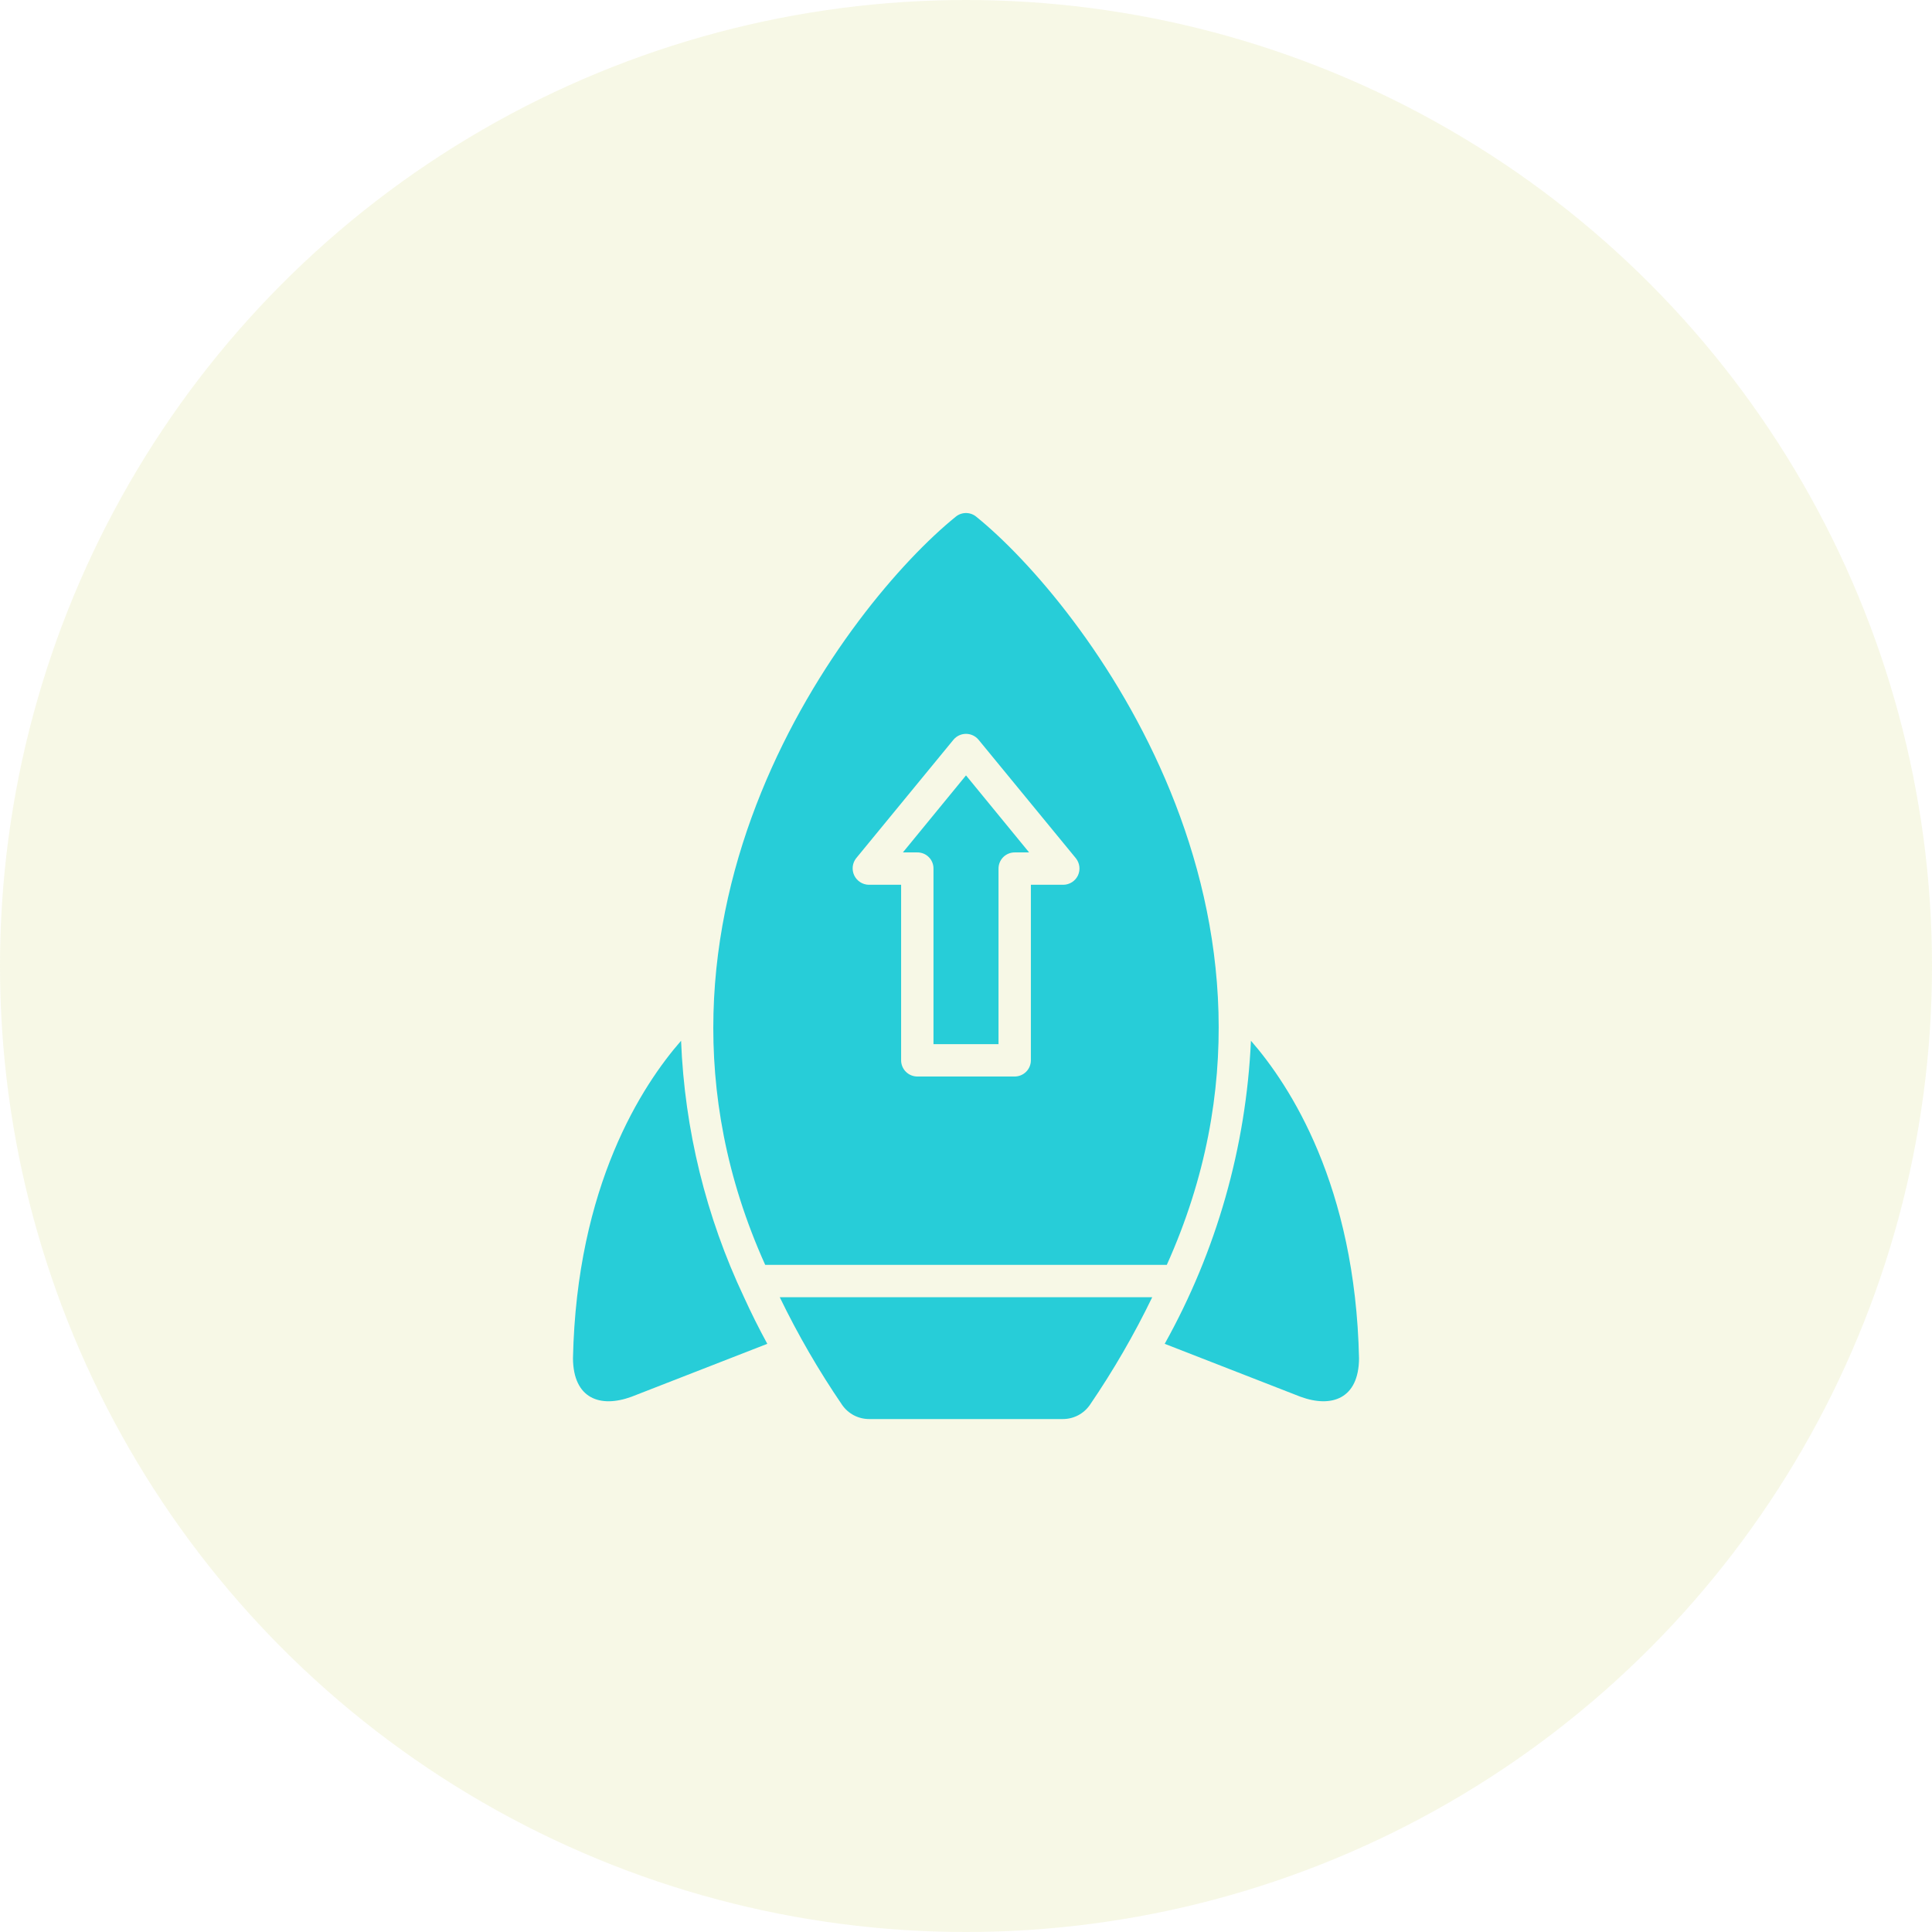
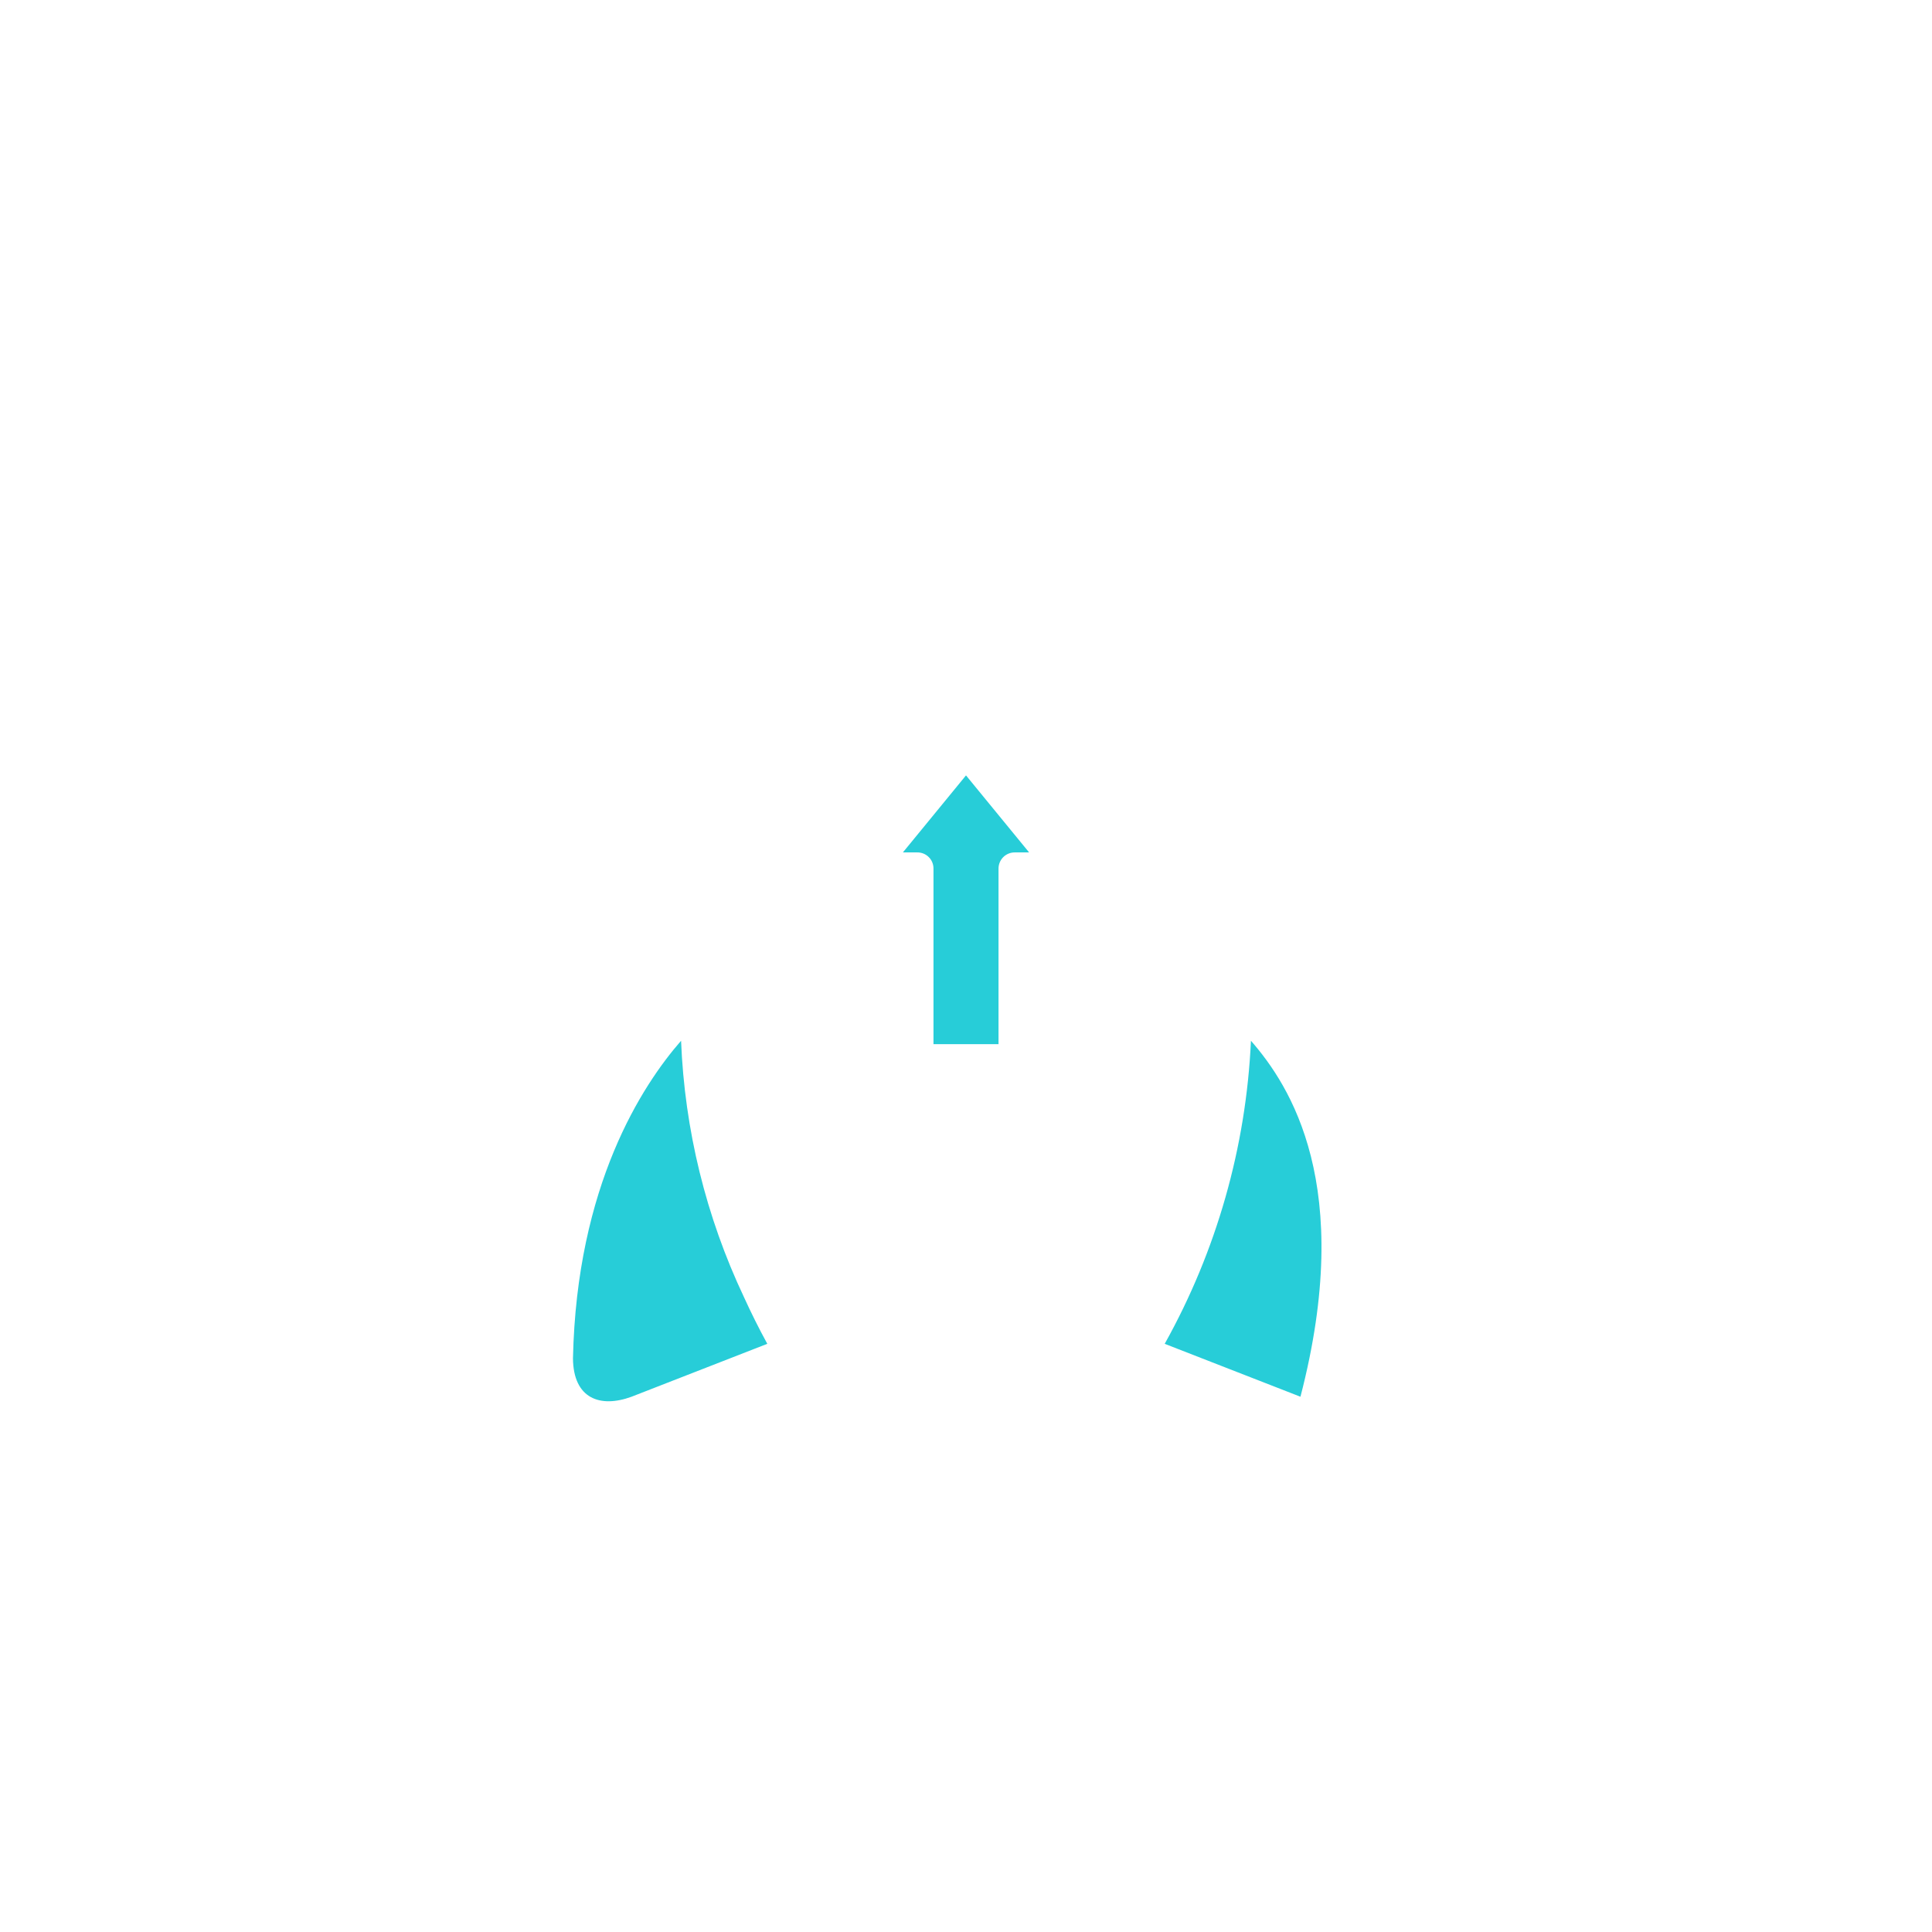
<svg xmlns="http://www.w3.org/2000/svg" width="125" height="125" viewBox="0 0 125 125" fill="none">
-   <circle cx="62.5" cy="62.5" r="62.5" fill="#B1BD03" fill-opacity="0.1" />
-   <path d="M50.45 83.93C51.62 86.346 52.968 88.673 54.481 90.891C54.676 91.175 54.937 91.407 55.241 91.568C55.546 91.728 55.885 91.812 56.229 91.812H68.771C69.115 91.812 69.454 91.728 69.759 91.568C70.063 91.407 70.324 91.175 70.519 90.891C72.032 88.673 73.38 86.346 74.549 83.93C73.373 83.93 50.45 83.93 50.45 83.93ZM49.508 81.836C55.623 81.84 69.376 81.833 75.492 81.836C85.694 59.165 70.032 38.98 63.159 33.428C62.973 33.276 62.74 33.193 62.5 33.193C62.259 33.193 62.026 33.276 61.84 33.428C54.87 39.065 39.335 59.26 49.508 81.836ZM69.744 56.638C69.66 56.817 69.527 56.968 69.36 57.076C69.194 57.183 69 57.242 68.802 57.245H66.698V68.603C66.697 68.881 66.587 69.147 66.39 69.343C66.194 69.539 65.928 69.649 65.651 69.65H59.349C59.072 69.649 58.806 69.539 58.61 69.343C58.413 69.147 58.303 68.881 58.302 68.603V57.245H56.208C56.011 57.241 55.818 57.182 55.653 57.075C55.486 56.968 55.354 56.817 55.269 56.639C55.184 56.461 55.151 56.262 55.172 56.066C55.194 55.87 55.27 55.683 55.392 55.528L61.694 47.854C61.793 47.737 61.917 47.643 62.056 47.578C62.195 47.514 62.347 47.48 62.5 47.48C62.654 47.48 62.805 47.514 62.944 47.578C63.084 47.643 63.207 47.737 63.306 47.854L69.608 55.528C69.731 55.682 69.809 55.867 69.834 56.063C69.858 56.259 69.827 56.458 69.744 56.638Z" fill="#27CDD8" />
-   <path d="M58.417 55.151H59.349C59.487 55.15 59.623 55.176 59.751 55.228C59.879 55.28 59.995 55.357 60.092 55.455C60.19 55.552 60.267 55.668 60.319 55.796C60.371 55.923 60.397 56.06 60.396 56.198V67.556H64.604V56.198C64.604 56.06 64.63 55.924 64.683 55.797C64.735 55.669 64.812 55.554 64.91 55.456C65.007 55.359 65.123 55.282 65.25 55.23C65.377 55.177 65.513 55.151 65.651 55.151H66.583L62.5 50.168L58.417 55.151ZM80.936 67.337C80.622 74.217 78.712 80.93 75.356 86.945L84.139 90.368C86.166 91.112 87.912 90.495 87.929 87.887C87.688 76.706 83.458 70.226 80.936 67.337ZM48.137 83.93C45.678 78.728 44.293 73.085 44.065 67.337C41.552 70.216 37.312 76.696 37.071 87.887C37.094 90.495 38.832 91.113 40.861 90.368L49.644 86.945C49.096 85.941 48.599 84.943 48.137 83.93Z" fill="#27CDD8" />
+   <path d="M58.417 55.151H59.349C59.487 55.15 59.623 55.176 59.751 55.228C59.879 55.28 59.995 55.357 60.092 55.455C60.19 55.552 60.267 55.668 60.319 55.796C60.371 55.923 60.397 56.06 60.396 56.198V67.556H64.604V56.198C64.604 56.06 64.63 55.924 64.683 55.797C64.735 55.669 64.812 55.554 64.91 55.456C65.007 55.359 65.123 55.282 65.25 55.23C65.377 55.177 65.513 55.151 65.651 55.151H66.583L62.5 50.168L58.417 55.151ZM80.936 67.337C80.622 74.217 78.712 80.93 75.356 86.945L84.139 90.368C87.688 76.706 83.458 70.226 80.936 67.337ZM48.137 83.93C45.678 78.728 44.293 73.085 44.065 67.337C41.552 70.216 37.312 76.696 37.071 87.887C37.094 90.495 38.832 91.113 40.861 90.368L49.644 86.945C49.096 85.941 48.599 84.943 48.137 83.93Z" fill="#27CDD8" />
</svg>